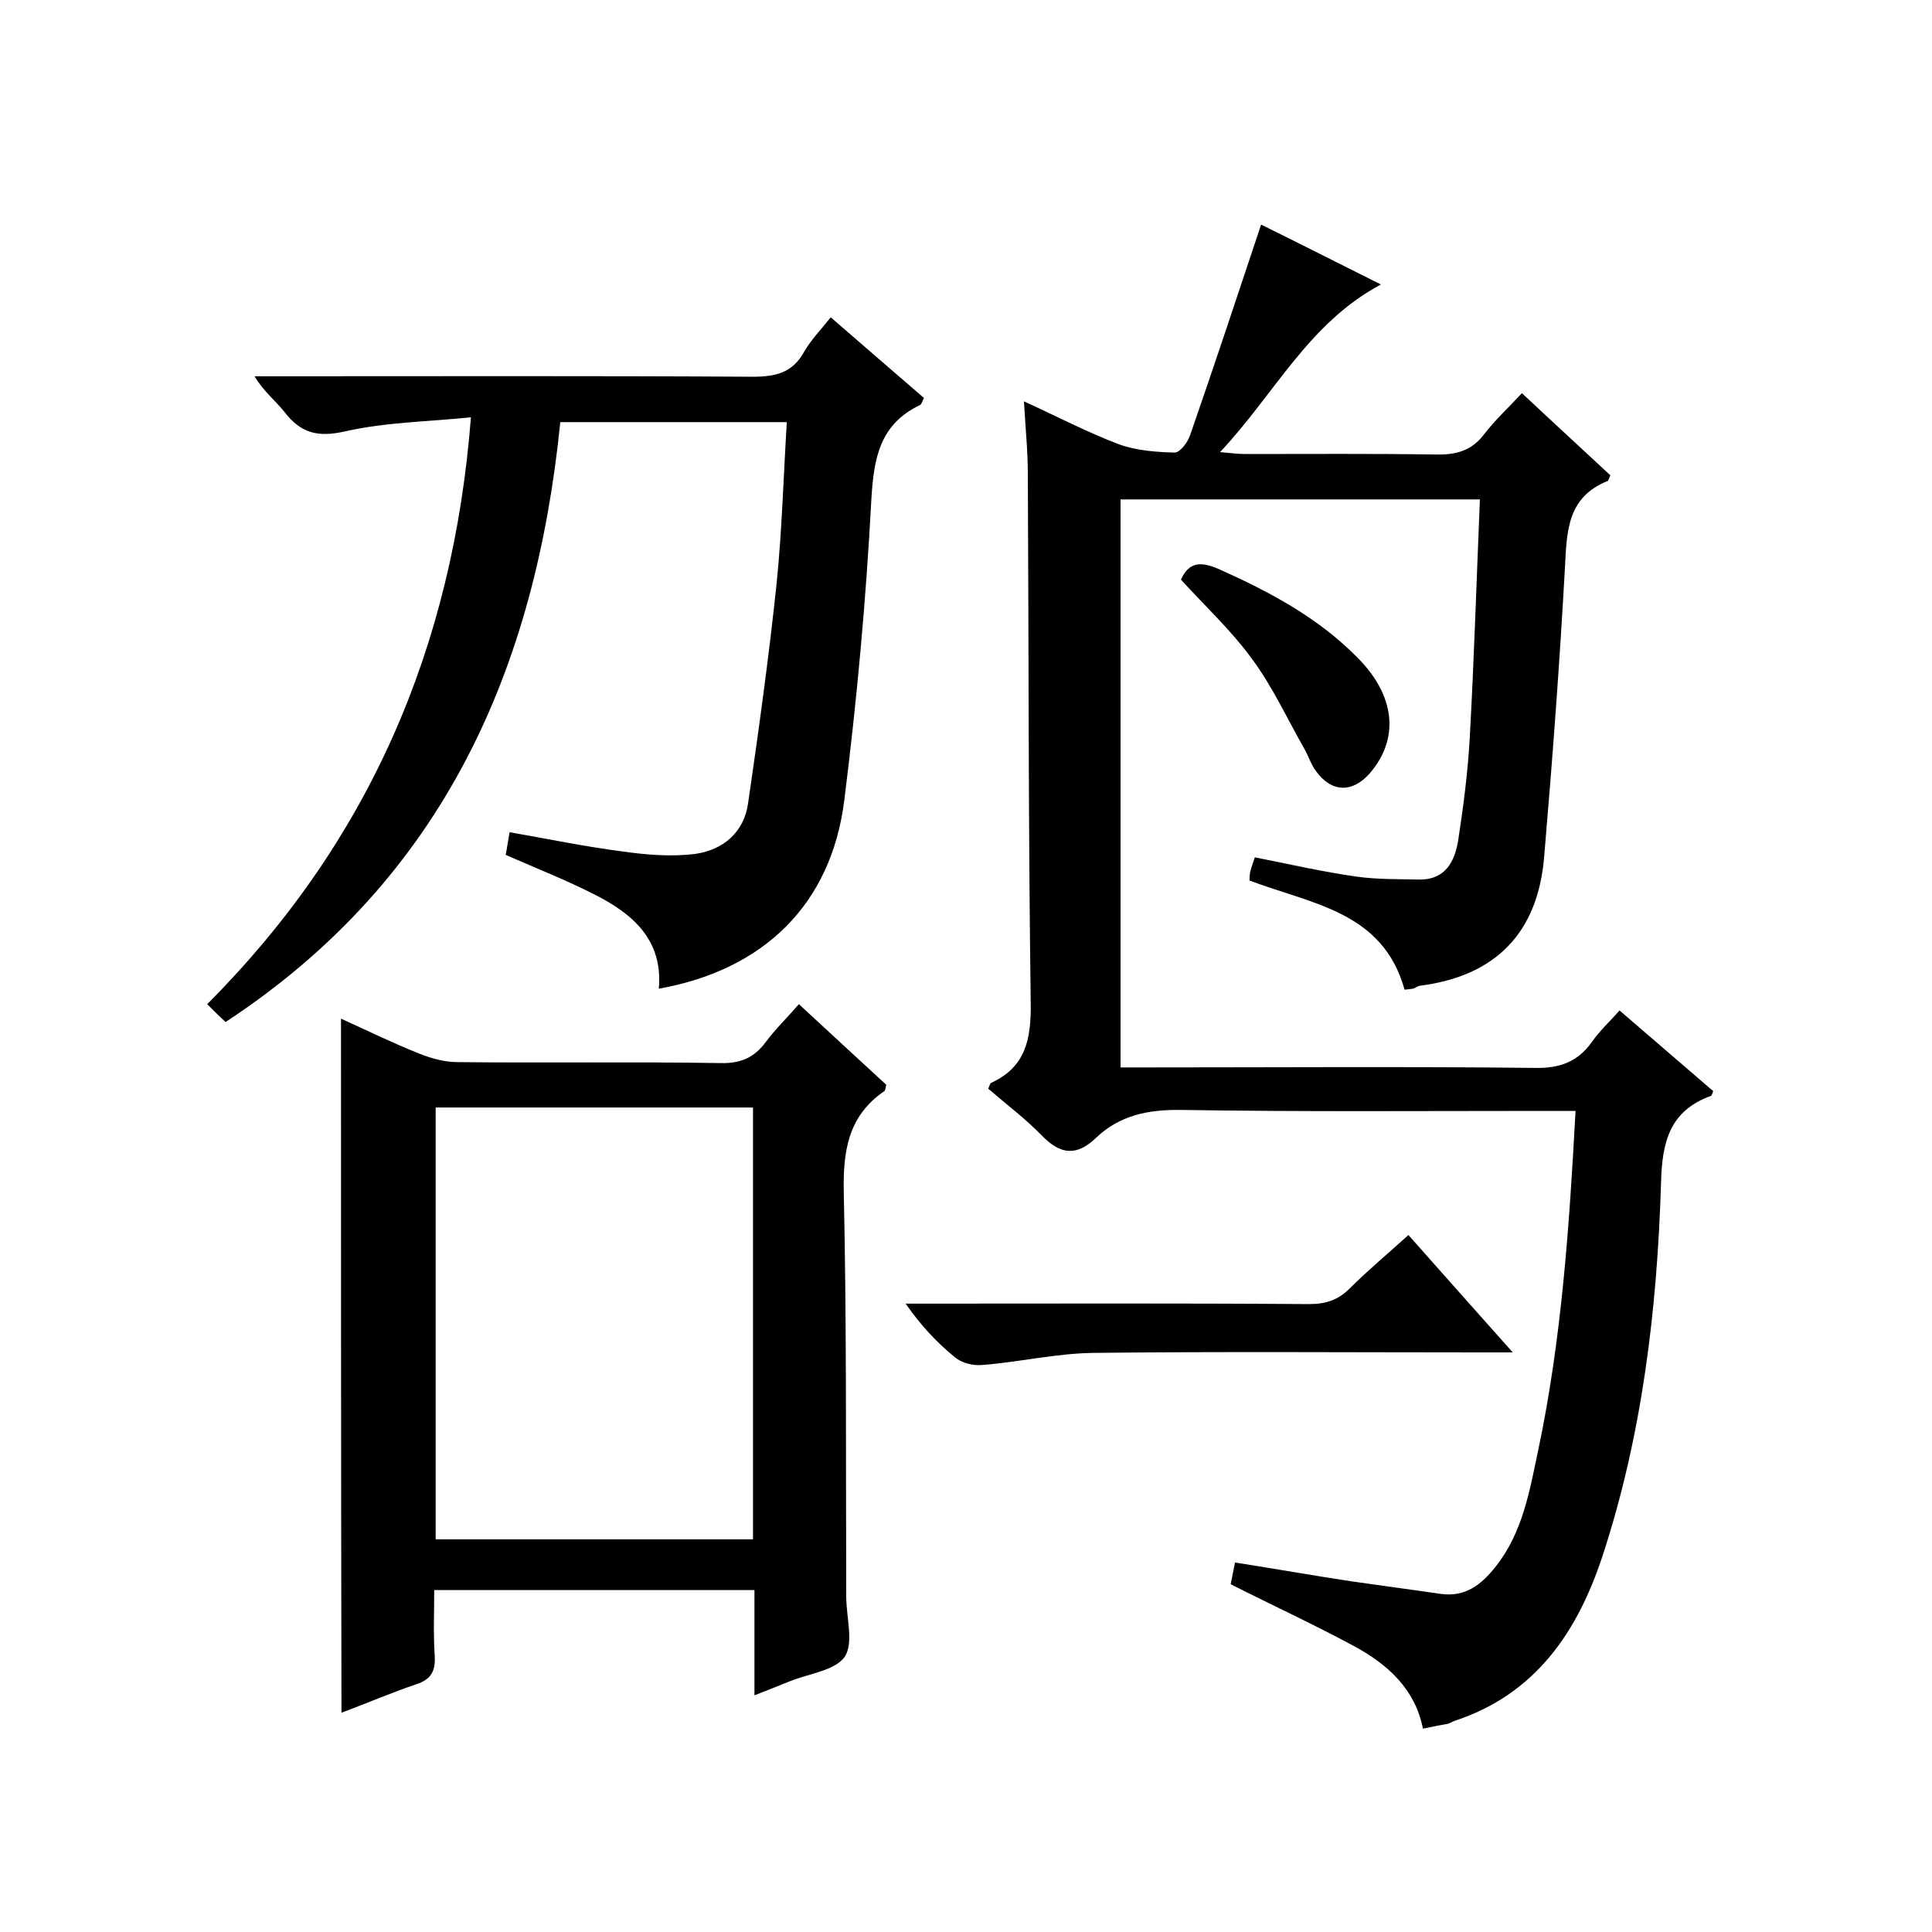
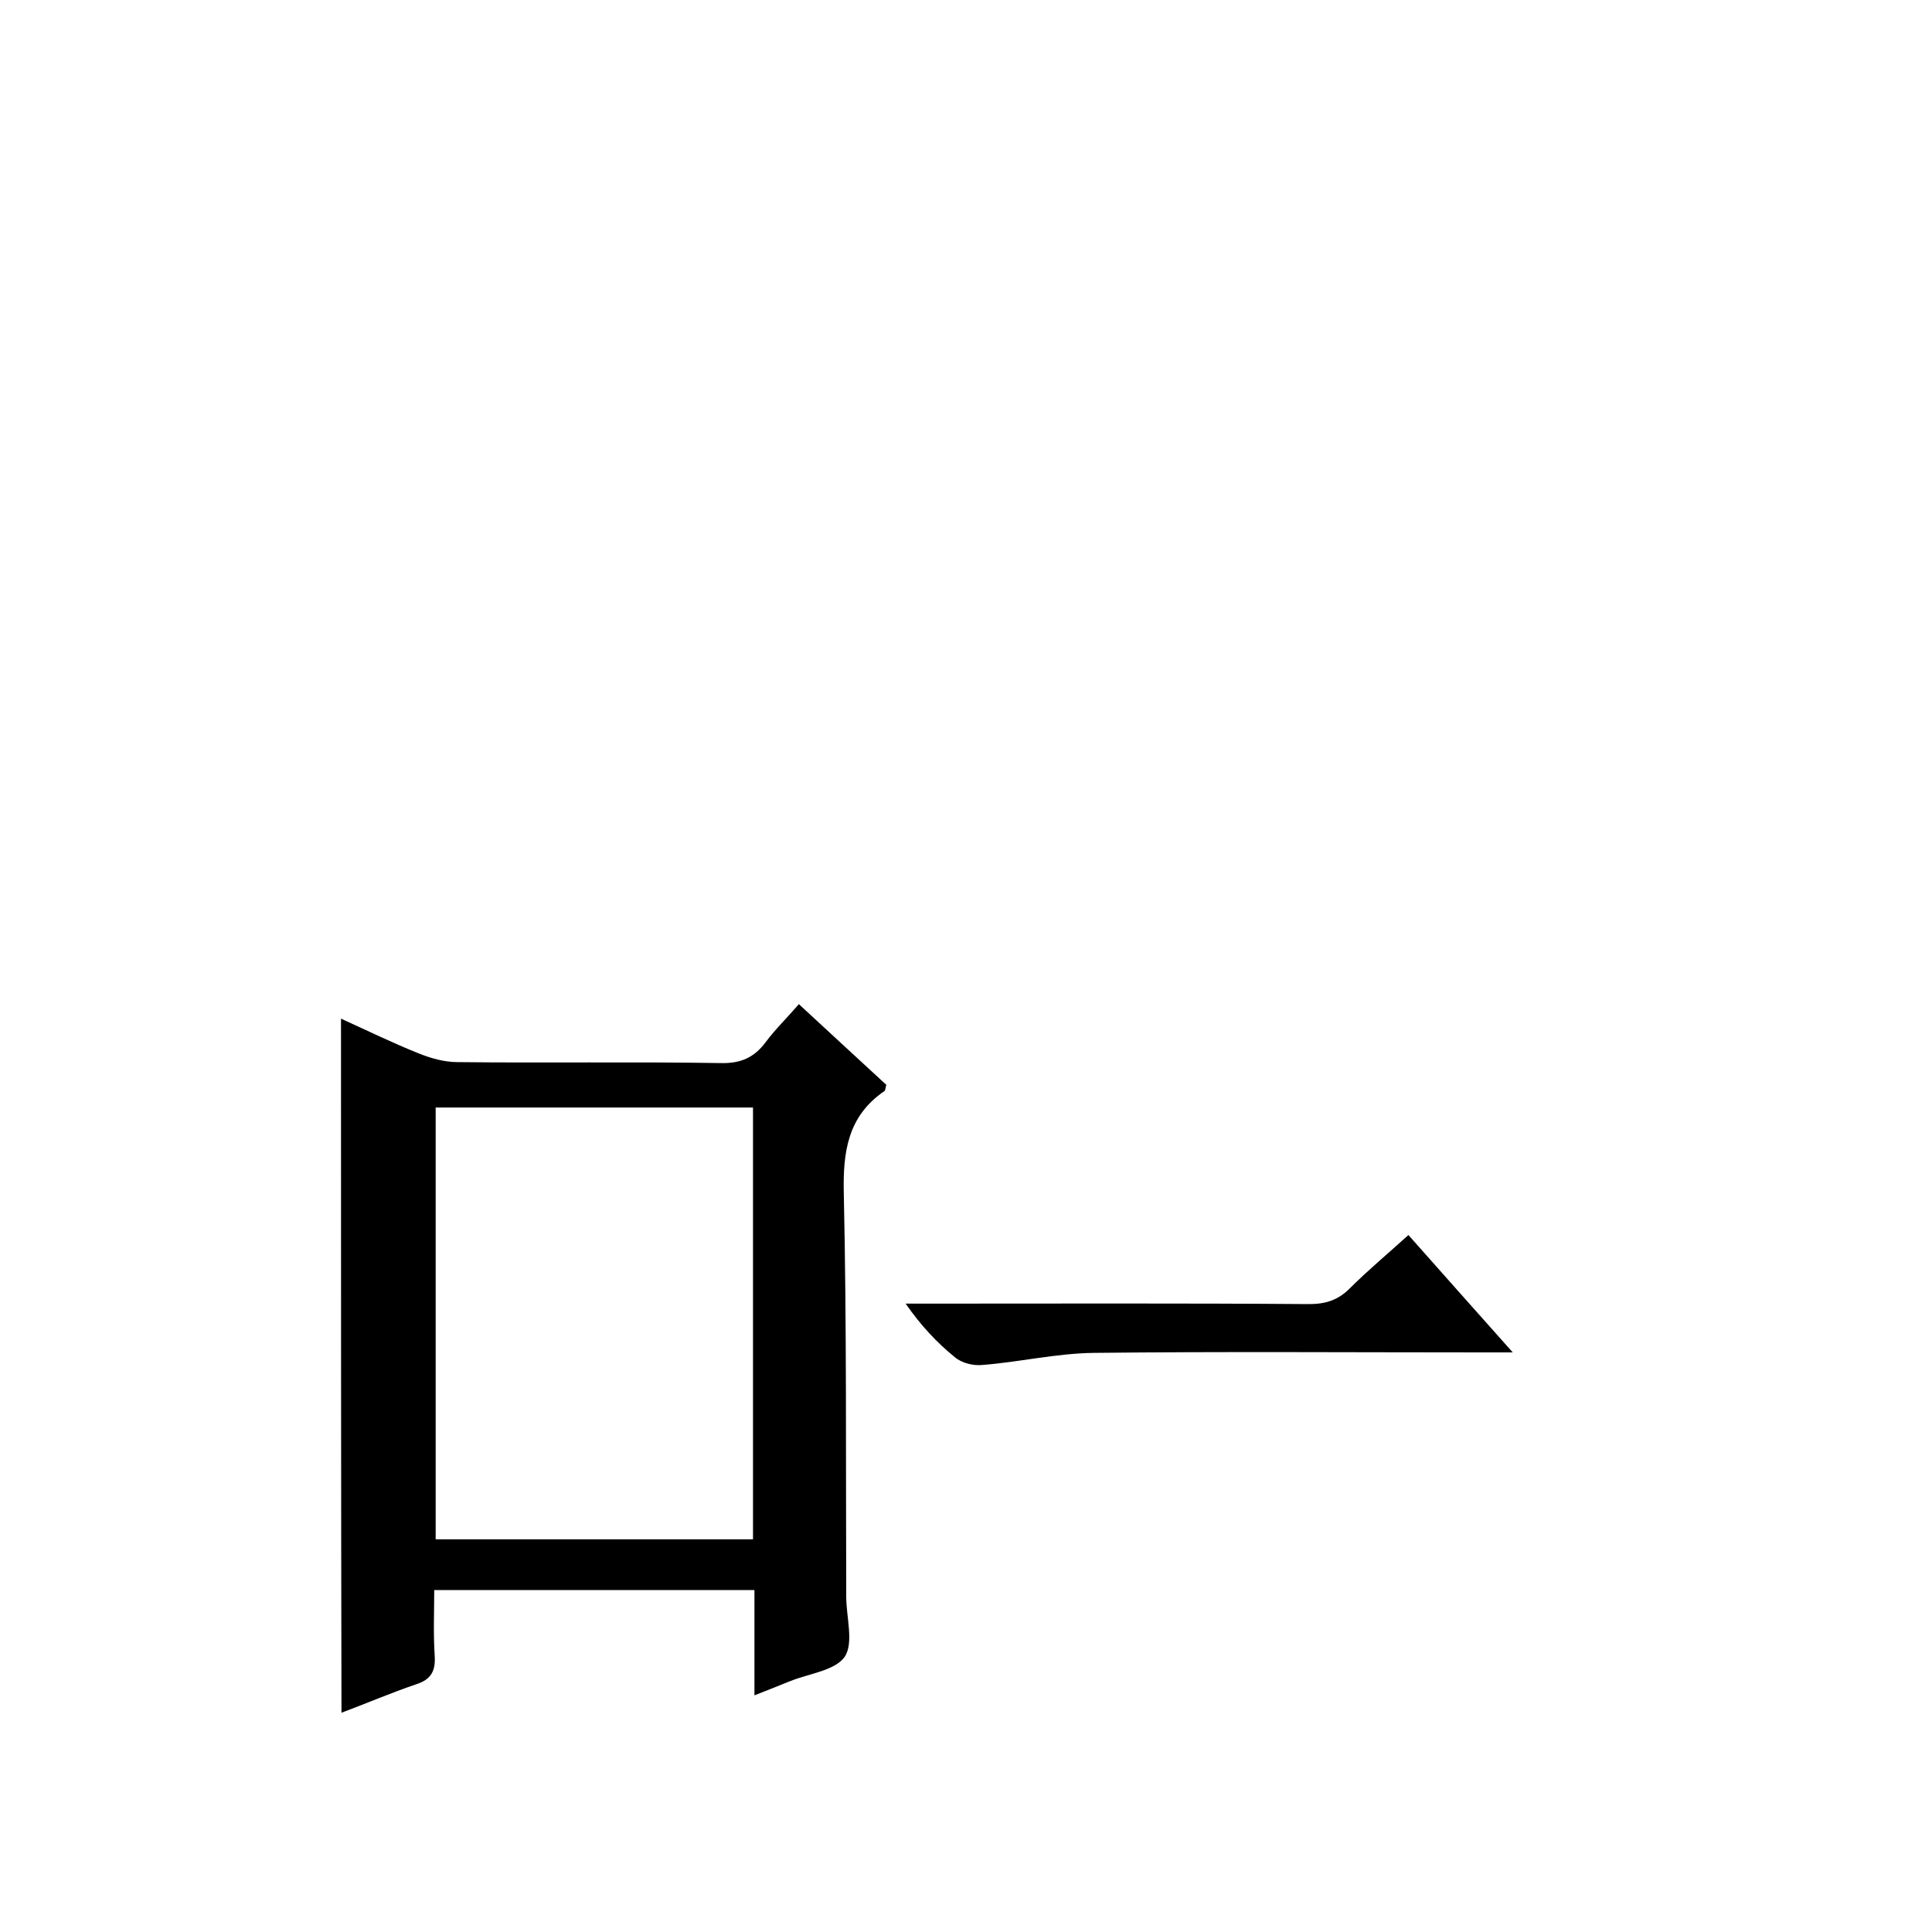
<svg xmlns="http://www.w3.org/2000/svg" enable-background="new 0 0 400 400" viewBox="0 0 400 400">
-   <path d="m326.2 230c-2.5 0-4.3 0-6.1 0-25.2 0-50.3.2-75.5-.2-6.9-.1-12.8 1.1-17.7 5.8-4.1 3.9-7.4 3.4-11.2-.5-3.4-3.5-7.4-6.5-11.1-9.7.3-.7.4-1.1.6-1.2 7.2-3.3 8.3-9.1 8.2-16.6-.5-36.5-.4-73-.6-109.5 0-4.8-.5-9.6-.8-15 6.8 3.1 13.1 6.4 19.7 8.9 3.6 1.3 7.7 1.6 11.5 1.7 1.1 0 2.7-2.1 3.2-3.6 5-14.4 9.8-28.9 14.7-43.6 7.3 3.6 15.6 7.8 24.8 12.4-15 8-22 22.7-33.3 34.7 2.3.2 3.7.4 5.1.4 13.2 0 26.3-.1 39.5.1 4.1.1 7.4-.7 10-4.1 2.3-3 5.1-5.6 7.9-8.6 6.5 6.1 12.5 11.6 18.3 17-.3.7-.4 1.2-.6 1.2-8.4 3.4-8.4 10.5-8.8 18-1.1 19.9-2.6 39.9-4.3 59.8-1.3 15.7-10 24.7-25.8 26.7-.5.1-.9.5-1.4.6s-.9.1-1.7.2c-4.5-16.2-19.2-17.7-32.1-22.6 0-.5 0-1.3.2-2 .2-.8.5-1.6.9-2.8 7.1 1.4 14 3 21.1 4 4.3.6 8.7.5 13.1.6 5.3 0 7.2-3.8 7.9-8.1 1.1-7.1 2-14.2 2.4-21.3.9-16.3 1.4-32.6 2.1-49.3-25.1 0-49.6 0-74.4 0v117.6h5.3c26.8 0 53.7-.2 80.5.1 5.2.1 8.9-1.3 11.8-5.4 1.6-2.3 3.7-4.2 5.7-6.5 6.6 5.7 13 11.2 19.4 16.7-.2.5-.3 1-.5 1-8.5 3.1-10.1 9.5-10.3 18-.8 26.2-3.9 52.2-12.1 77.2-5.2 15.8-13.9 28.7-30.7 34.2-.5.2-.9.5-1.4.6-1.6.3-3.2.6-5.1 1-1.6-8.2-7.3-13.3-14.1-17-8.3-4.5-16.8-8.4-25.7-12.9.2-1 .5-2.5.9-4.5 8.3 1.3 16.2 2.7 24.1 3.9 6.2.9 12.4 1.7 18.5 2.6 5.1.7 8.4-1.9 11.4-5.7 5.6-7.1 7-15.7 8.8-24.2 4.8-22.8 6.4-46 7.7-70.1z" />
  <path d="m70.6 210.9c5.3 2.4 10.6 5 16.1 7.2 2.5 1 5.3 1.8 8 1.8 18.2.2 36.3-.1 54.5.2 4.1.1 6.9-1.1 9.3-4.3 2-2.7 4.4-5 6.9-7.9 6.2 5.7 12.2 11.3 18.1 16.7-.2.7-.2 1.2-.4 1.3-7.6 5.2-8.6 12.6-8.4 21.2.6 27.3.4 54.6.5 81.9v1.5c0 4.3 1.6 9.6-.3 12.5-2 2.9-7.5 3.5-11.4 5.1-2.2.9-4.5 1.8-7.3 2.9 0-4.1 0-7.5 0-11s0-7 0-10.8c-22 0-43.8 0-66.3 0 0 4.5-.2 9 .1 13.6.2 3.1-.7 4.9-3.8 5.9-5.3 1.8-10.4 4-15.5 5.9-.1-47.8-.1-95.5-.1-143.7zm85.3 18.4c-22.3 0-44 0-65.7 0v89.4h65.7c0-29.9 0-59.5 0-89.4z" />
-   <path d="m46.7 211.6c-1.1-1-2.2-2.1-3.8-3.7 33.5-33.6 50.9-73.9 54.6-121.5-8.8.9-17.6 1-26 2.9-5.7 1.3-9.2.4-12.6-4-1.8-2.3-4.3-4.2-6.2-7.4h5.1c32.7 0 65.3-.1 98 .1 4.8 0 8.3-.8 10.7-5.2 1.4-2.4 3.4-4.5 5.5-7.1 6.6 5.7 12.9 11.2 19.3 16.7-.4.7-.5 1.4-.9 1.5-8.3 4-9.5 11-10 19.6-1.1 20.8-3 41.5-5.6 62.2-2.7 21.5-16.6 35.1-38.4 39 .9-10.1-5.4-15.5-13.3-19.5-5.9-3-12-5.4-18.4-8.2.3-1.5.5-3.1.8-4.7 8 1.4 15.7 3 23.5 4 4.9.7 10 1.1 14.9.5 5.8-.8 10.2-4.5 11-10.6 2.2-15.1 4.3-30.3 5.9-45.5 1.1-10.9 1.4-21.9 2.1-33.3-15.6 0-30.8 0-46.9 0-5.1 50.7-23.9 94.4-69.3 124.2z" />
  <path d="m291.6 255.7c7.2 8.1 14 15.8 21.6 24.3-2.9 0-4.6 0-6.4 0-26.8 0-53.6-.2-80.4.1-7.7.1-15.3 1.9-23 2.5-1.9.2-4.3-.4-5.7-1.6-3.7-3-7-6.5-10.2-11.1h5.1c26.1 0 52.3-.1 78.4.1 3.4 0 6-.8 8.4-3.2 3.8-3.8 7.9-7.2 12.2-11.1z" />
-   <path d="m244.5 120c1.6-3.5 3.9-3.9 7.8-2.2 10.5 4.7 20.5 10 28.7 18.3 7.9 7.9 8.8 16.8 2.6 24-3.6 4.1-7.9 4-11.1-.4-1-1.3-1.5-2.9-2.3-4.4-3.6-6.3-6.7-13.1-11-18.9-4.3-5.9-9.7-10.9-14.7-16.4z" />
</svg>